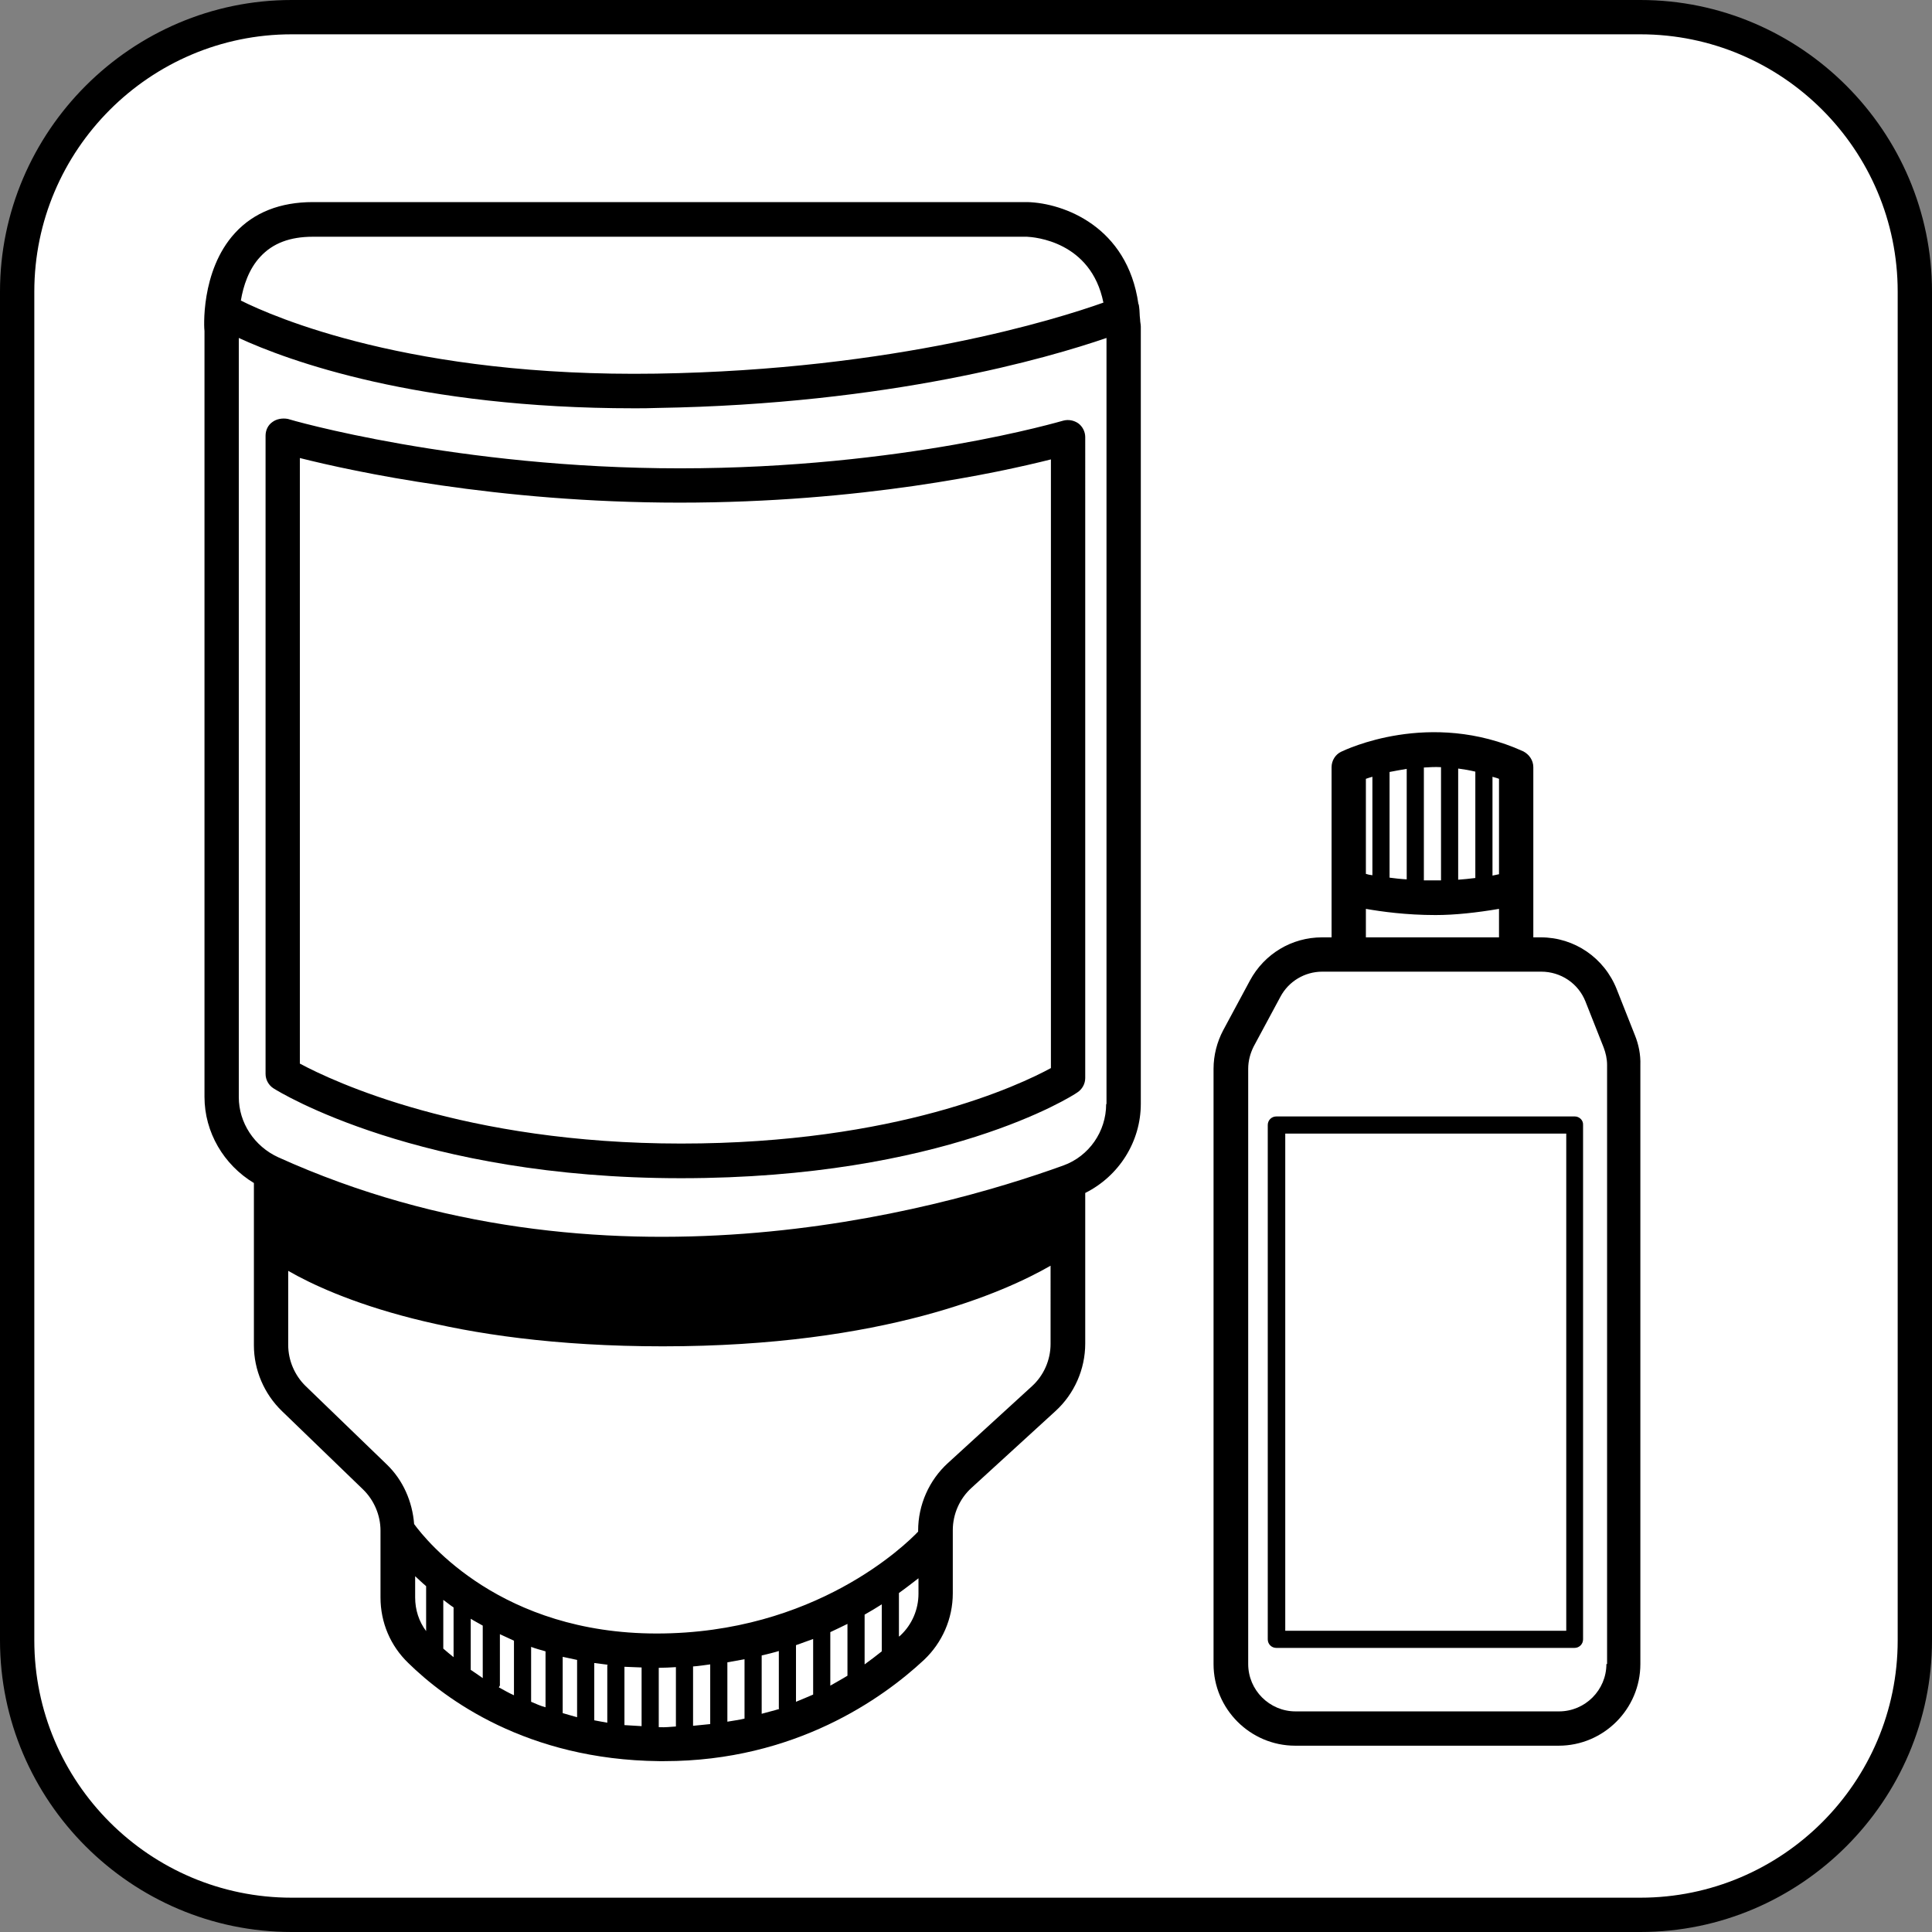
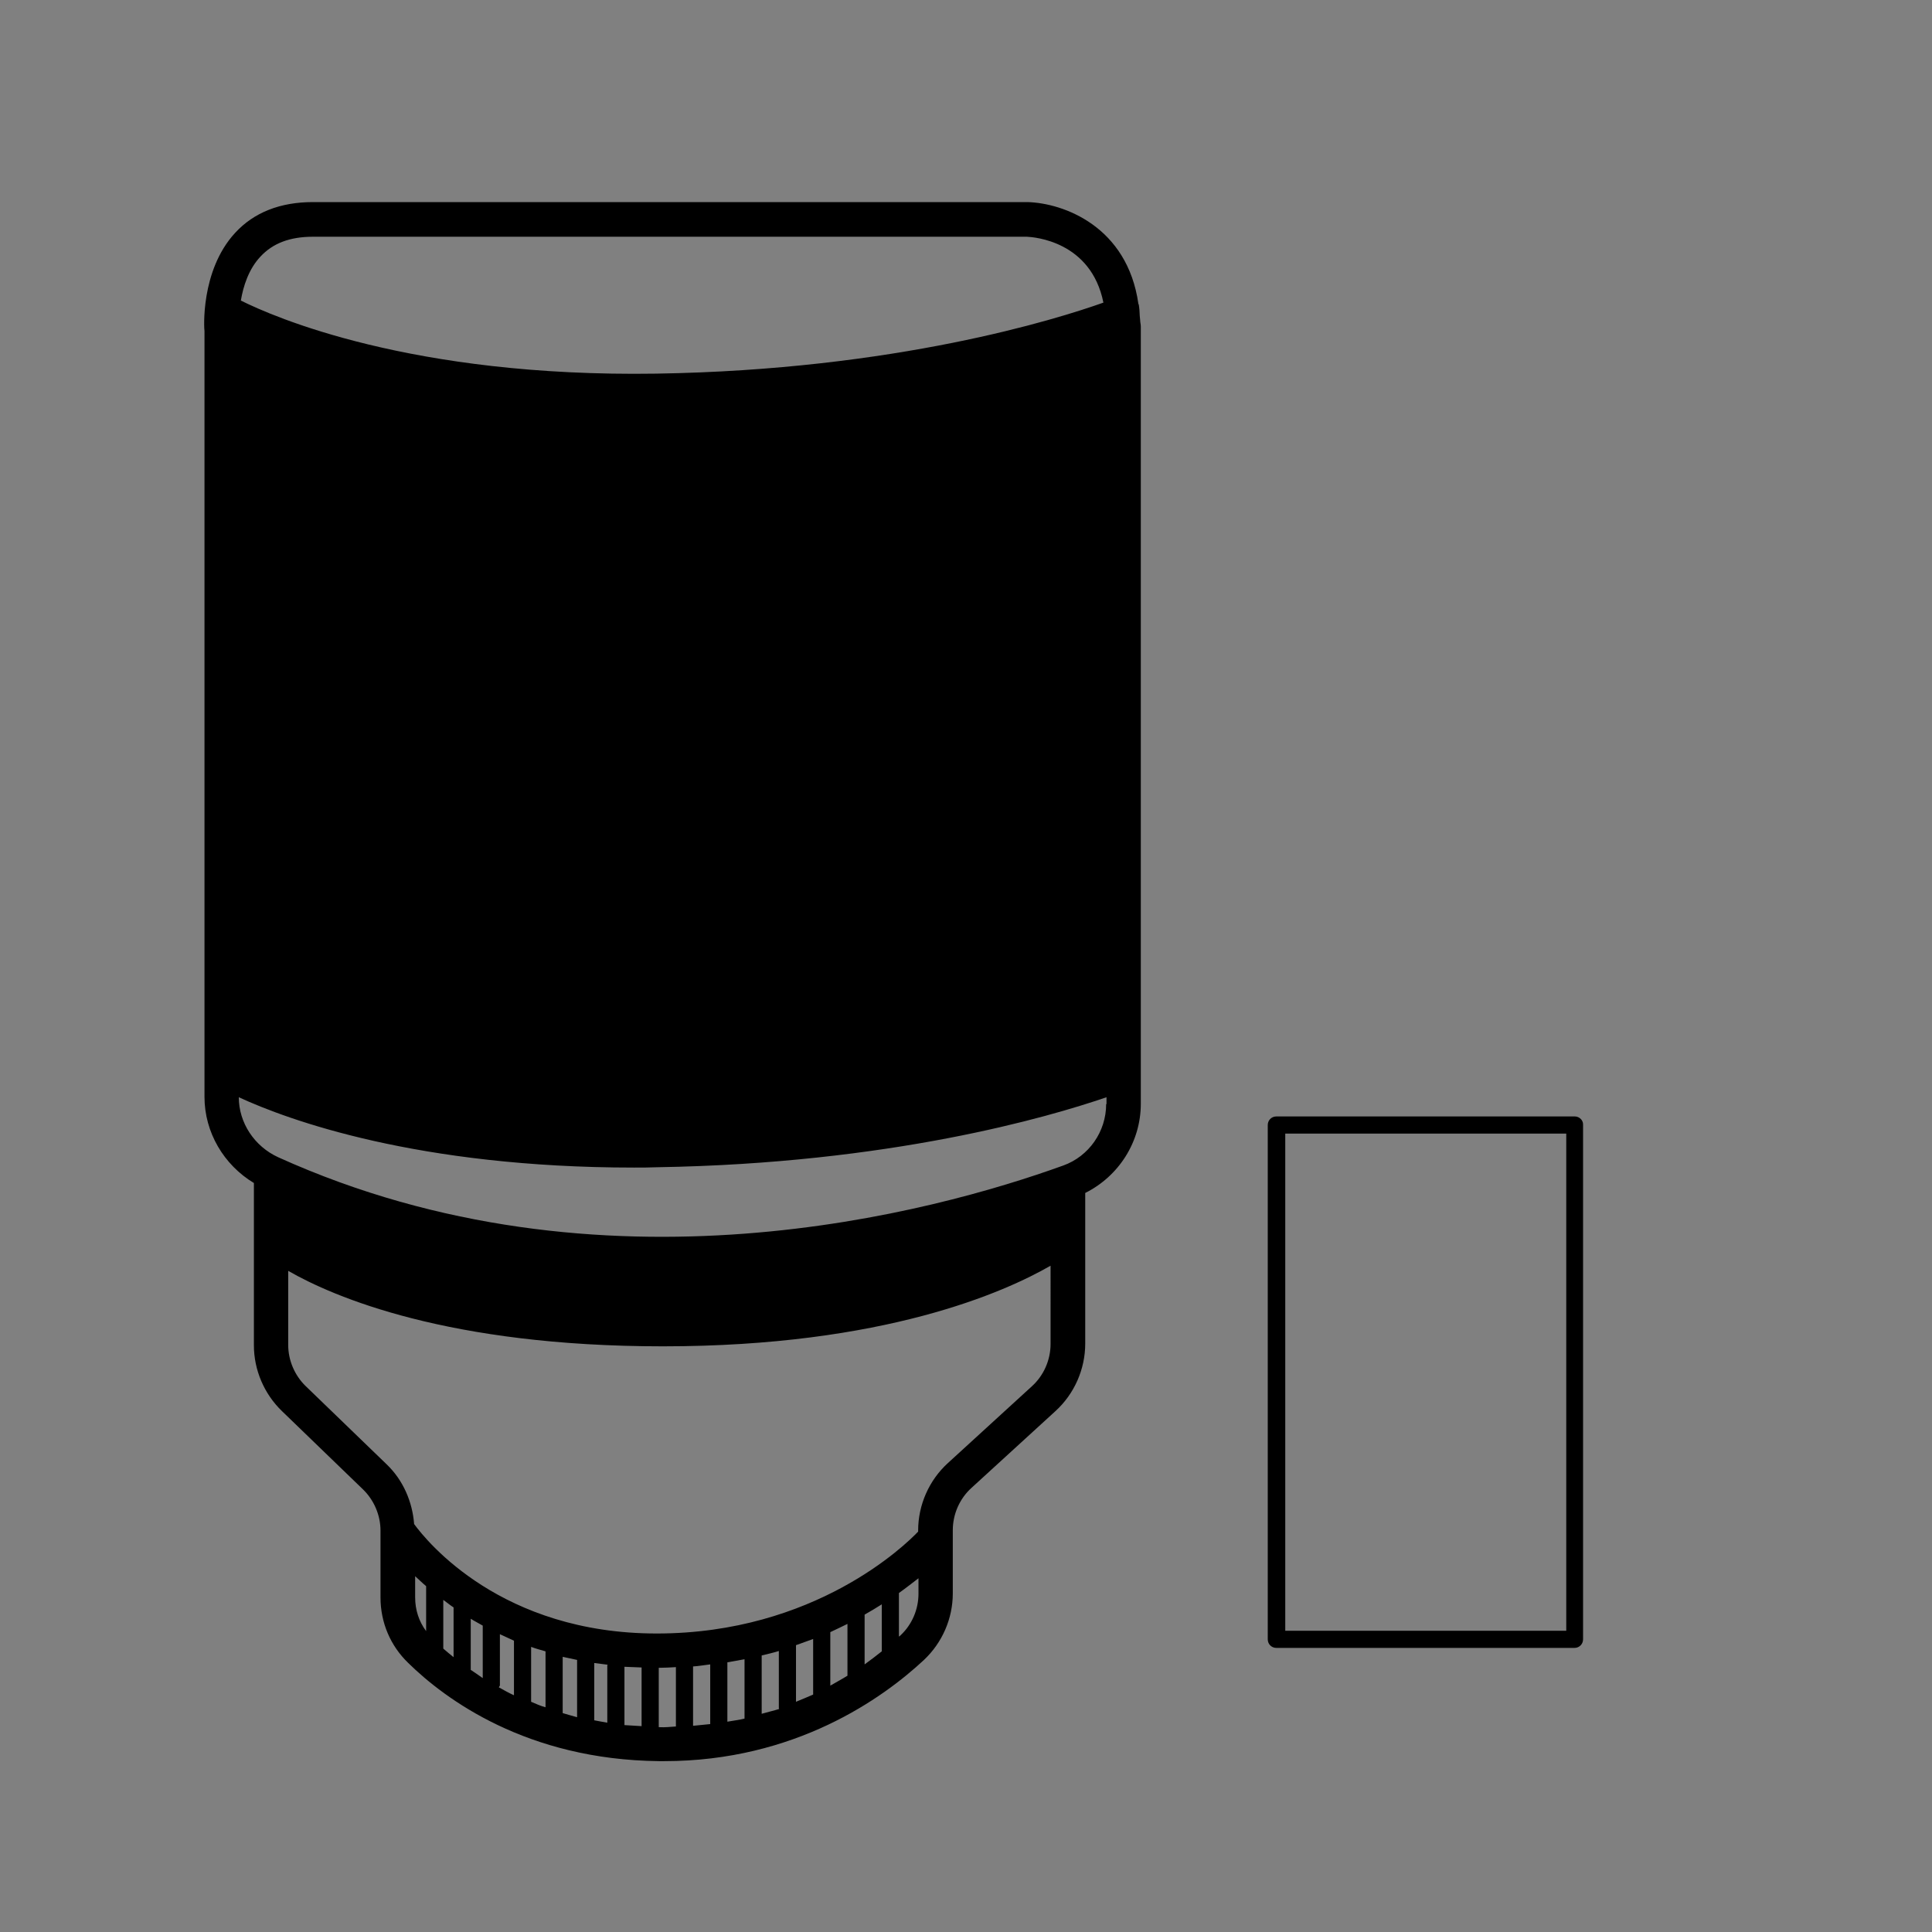
<svg xmlns="http://www.w3.org/2000/svg" version="1.1" id="Ebene_1" x="0px" y="0px" viewBox="0 0 56.31 56.31" style="enable-background:new 0 0 56.31 56.31;" xml:space="preserve">
  <rect x="0" y="0" width="56.31" height="56.31" fill="#808080" stroke="none" />
  <style type="text/css">
	.st0{fill:#FFFFFF;}
</style>
  <g>
-     <path class="st0" d="M55.86,47.36c0,4.68-3.83,8.5-8.5,8.5H8.97c-4.68,0-8.5-3.83-8.5-8.5V8.97c0-4.68,3.83-8.5,8.5-8.5h38.38   c4.68,0,8.5,3.83,8.5,8.5V47.36z" />
-   </g>
-   <path d="M47.81,1c4.14,0,7.5,3.37,7.5,7.5v39.31c0,4.14-3.37,7.5-7.5,7.5H8.5c-4.14,0-7.5-3.37-7.5-7.5V8.5C1,4.37,4.37,1,8.5,1  H47.81 M47.81,0H8.5C3.83,0,0,3.83,0,8.5v39.31c0,4.68,3.83,8.5,8.5,8.5h39.31c4.68,0,8.5-3.83,8.5-8.5V8.5  C56.31,3.83,52.49,0,47.81,0L47.81,0z" />
+     </g>
  <g>
    <g>
-       <path d="M33.2,8.94c-0.01-0.03,0-0.06-0.02-0.08C32.86,6.6,31,5.92,29.95,5.89H9.12c-0.95,0-1.72,0.3-2.27,0.9    c-1.02,1.11-0.9,2.83-0.89,2.86v22.32c0,1.03,0.56,1.98,1.44,2.51v4.73c0,0.72,0.3,1.42,0.82,1.92l2.36,2.28    c0.32,0.31,0.51,0.75,0.51,1.2v1.95c0,0.73,0.29,1.41,0.81,1.91c1.07,1.05,3.45,2.82,7.31,2.86c0.05,0,0.1,0,0.15,0    c3.82,0,6.38-1.84,7.57-2.95c0.53-0.5,0.84-1.2,0.84-1.94v-1.84c0-0.47,0.2-0.92,0.54-1.23l2.45-2.24    c0.55-0.5,0.87-1.22,0.87-1.97v-4.39c0.98-0.49,1.62-1.49,1.62-2.6V9.52c0-0.07-0.02-0.13-0.02-0.2    C33.21,9.16,33.22,9.08,33.2,8.94z M7.59,7.48c0.36-0.39,0.86-0.58,1.53-0.58h20.81c0.21,0.01,1.87,0.13,2.23,1.92    c-1.35,0.48-6.05,1.96-13.03,2.07C11.98,11,7.96,9.23,7.02,8.76C7.09,8.34,7.25,7.84,7.59,7.48z M12.1,45.94    c0.1,0.09,0.2,0.19,0.32,0.29v1.31c-0.21-0.28-0.32-0.62-0.32-0.98V45.94z M12.92,46.63c0.1,0.07,0.19,0.15,0.3,0.22v1.45    c-0.11-0.09-0.21-0.17-0.3-0.25V46.63z M13.72,48.67v-1.49c0.11,0.07,0.23,0.13,0.35,0.2v1.53    C13.94,48.82,13.83,48.74,13.72,48.67C13.72,48.67,13.72,48.67,13.72,48.67z M14.57,49.12v-1.49c0.14,0.06,0.27,0.13,0.41,0.19    v1.59c-0.16-0.07-0.29-0.15-0.44-0.23C14.55,49.15,14.57,49.14,14.57,49.12z M15.48,49.6V48c0.13,0.05,0.28,0.09,0.42,0.13v1.63    C15.75,49.72,15.62,49.66,15.48,49.6C15.48,49.6,15.48,49.6,15.48,49.6z M16.4,48.29c0.13,0.03,0.28,0.06,0.42,0.09v1.67    c-0.15-0.04-0.28-0.08-0.42-0.12V48.29z M17.32,48.47c0.13,0.02,0.26,0.03,0.39,0.05c0,0.01-0.01,0.01-0.01,0.02v1.67    c-0.13-0.02-0.26-0.05-0.38-0.07V48.47z M18.2,48.58c0.16,0.01,0.33,0.01,0.5,0.02v1.71c-0.17-0.01-0.34-0.02-0.5-0.03V48.58z     M19.22,50.34c-0.01,0-0.01,0-0.02,0v-1.73c0.17,0,0.33-0.01,0.5-0.02v1.73C19.54,50.33,19.39,50.35,19.22,50.34z M20.2,48.57    c0.17-0.01,0.33-0.04,0.5-0.06v1.74c-0.16,0.02-0.33,0.03-0.5,0.05V48.57z M21.2,48.45c0.17-0.03,0.34-0.06,0.5-0.09v1.73    c-0.16,0.04-0.33,0.06-0.5,0.09V48.45z M22.2,49.95v-1.69c0,0,0,0,0-0.01c0.17-0.04,0.34-0.08,0.5-0.13v1.67    c0,0.01,0.01,0.01,0.01,0.02C22.55,49.86,22.37,49.9,22.2,49.95z M23.2,47.95c0.17-0.06,0.34-0.12,0.5-0.18v1.62    c-0.16,0.07-0.33,0.14-0.5,0.21V47.95z M24.2,47.57c0.17-0.08,0.34-0.16,0.5-0.24v1.51c-0.16,0.1-0.33,0.19-0.5,0.29V47.57z     M25.2,47.06c0.18-0.1,0.34-0.2,0.5-0.3v1.37c-0.15,0.12-0.32,0.25-0.5,0.38V47.06z M26.77,46.45c0,0.46-0.19,0.9-0.52,1.21    c-0.01,0.01-0.03,0.03-0.05,0.04v-1.27c0.21-0.15,0.4-0.3,0.57-0.43V46.45z M30.62,39.17c0,0.47-0.2,0.92-0.54,1.23l-2.45,2.24    c-0.55,0.5-0.87,1.22-0.87,1.97v0.03c-0.36,0.38-3.01,2.97-7.62,2.97c-4.52,0-6.69-2.67-7.07-3.19c-0.05-0.65-0.32-1.28-0.8-1.74    l-2.36-2.28c-0.32-0.31-0.51-0.75-0.51-1.2v-2.16c1.32,0.76,4.67,2.2,10.92,2.2c6.46,0,9.98-1.59,11.3-2.35V39.17z M32.24,32.18    c0,0.8-0.5,1.52-1.25,1.79c-3.74,1.35-13.44,4.03-22.88-0.24c0,0,0,0,0,0c-0.7-0.32-1.15-1.01-1.15-1.75l0-22.13    c1.43,0.66,5.21,2.05,11.52,2.05c0.22,0,0.45,0,0.68-0.01c6.78-0.11,11.4-1.46,13.09-2.04V32.18z" />
-       <path d="M7.94,12.3c-0.13,0.09-0.2,0.24-0.2,0.4v18.6c0,0.17,0.09,0.33,0.23,0.42c0.17,0.11,4.25,2.62,11.88,2.62    c7.64,0,11.4-2.39,11.55-2.5c0.14-0.09,0.23-0.25,0.23-0.42V12.74c0-0.16-0.08-0.31-0.2-0.4c-0.13-0.09-0.29-0.12-0.44-0.08    c-0.05,0.01-4.67,1.39-11.17,1.39c-6.5,0-11.38-1.42-11.43-1.44C8.23,12.18,8.06,12.21,7.94,12.3z M8.74,13.35    c1.55,0.39,5.73,1.3,11.07,1.3c5.3,0,9.31-0.88,10.82-1.26v17.74c-0.9,0.49-4.49,2.2-10.78,2.2c-6.32,0-10.16-1.82-11.11-2.33    V13.35z" />
-       <path d="M47.65,30.17l-0.53-1.34c-0.36-0.91-1.23-1.51-2.21-1.51h-0.22v-4.96c0-0.2-0.12-0.37-0.29-0.46    c-2.73-1.24-5.2-0.04-5.31,0.01c-0.17,0.08-0.28,0.26-0.28,0.45v4.96h-0.28c-0.88,0-1.68,0.48-2.1,1.26l-0.78,1.45    c-0.18,0.34-0.28,0.73-0.28,1.12V48.5c0,1.31,1.07,2.38,2.38,2.38h7.68c1.31,0,2.38-1.07,2.38-2.38V31.04    C47.82,30.74,47.76,30.44,47.65,30.17z M43.69,25.48c-0.06,0.01-0.13,0.03-0.19,0.04v-2.88c0.06,0.02,0.12,0.03,0.19,0.06V25.48z     M43,25.59c-0.17,0.02-0.34,0.04-0.5,0.05V22.4c0.16,0.02,0.33,0.05,0.5,0.09V25.59z M42,22.36v3.3c-0.17,0-0.34,0-0.5,0v-3.29    C41.66,22.36,41.83,22.35,42,22.36z M41,25.63c-0.18-0.01-0.35-0.03-0.5-0.05V22.5c0.15-0.03,0.32-0.06,0.5-0.09V25.63z     M39.81,22.7c0.05-0.02,0.12-0.04,0.19-0.06v2.87c-0.08-0.01-0.13-0.02-0.19-0.04V22.7z M39.81,26.49    c0.46,0.08,1.17,0.18,2.03,0.18c0.57,0,1.2-0.07,1.85-0.18v0.83h-3.88V26.49z M46.82,48.5c0,0.76-0.62,1.38-1.38,1.38h-7.68    c-0.76,0-1.38-0.62-1.38-1.38V31.15c0-0.23,0.06-0.45,0.16-0.65l0.78-1.45c0.24-0.45,0.71-0.73,1.22-0.73h6.38    c0.57,0,1.08,0.34,1.29,0.87l0.53,1.34c0.06,0.16,0.1,0.33,0.1,0.51V48.5z" />
+       <path d="M33.2,8.94c-0.01-0.03,0-0.06-0.02-0.08C32.86,6.6,31,5.92,29.95,5.89H9.12c-0.95,0-1.72,0.3-2.27,0.9    c-1.02,1.11-0.9,2.83-0.89,2.86v22.32c0,1.03,0.56,1.98,1.44,2.51v4.73c0,0.72,0.3,1.42,0.82,1.92l2.36,2.28    c0.32,0.31,0.51,0.75,0.51,1.2v1.95c0,0.73,0.29,1.41,0.81,1.91c1.07,1.05,3.45,2.82,7.31,2.86c0.05,0,0.1,0,0.15,0    c3.82,0,6.38-1.84,7.57-2.95c0.53-0.5,0.84-1.2,0.84-1.94v-1.84c0-0.47,0.2-0.92,0.54-1.23l2.45-2.24    c0.55-0.5,0.87-1.22,0.87-1.97v-4.39c0.98-0.49,1.62-1.49,1.62-2.6V9.52c0-0.07-0.02-0.13-0.02-0.2    C33.21,9.16,33.22,9.08,33.2,8.94z M7.59,7.48c0.36-0.39,0.86-0.58,1.53-0.58h20.81c0.21,0.01,1.87,0.13,2.23,1.92    c-1.35,0.48-6.05,1.96-13.03,2.07C11.98,11,7.96,9.23,7.02,8.76C7.09,8.34,7.25,7.84,7.59,7.48z M12.1,45.94    c0.1,0.09,0.2,0.19,0.32,0.29v1.31c-0.21-0.28-0.32-0.62-0.32-0.98V45.94z M12.92,46.63c0.1,0.07,0.19,0.15,0.3,0.22v1.45    c-0.11-0.09-0.21-0.17-0.3-0.25V46.63z M13.72,48.67v-1.49c0.11,0.07,0.23,0.13,0.35,0.2v1.53    C13.94,48.82,13.83,48.74,13.72,48.67C13.72,48.67,13.72,48.67,13.72,48.67z M14.57,49.12v-1.49c0.14,0.06,0.27,0.13,0.41,0.19    v1.59c-0.16-0.07-0.29-0.15-0.44-0.23C14.55,49.15,14.57,49.14,14.57,49.12z M15.48,49.6V48c0.13,0.05,0.28,0.09,0.42,0.13v1.63    C15.75,49.72,15.62,49.66,15.48,49.6C15.48,49.6,15.48,49.6,15.48,49.6z M16.4,48.29c0.13,0.03,0.28,0.06,0.42,0.09v1.67    c-0.15-0.04-0.28-0.08-0.42-0.12V48.29z M17.32,48.47c0.13,0.02,0.26,0.03,0.39,0.05c0,0.01-0.01,0.01-0.01,0.02v1.67    c-0.13-0.02-0.26-0.05-0.38-0.07V48.47z M18.2,48.58c0.16,0.01,0.33,0.01,0.5,0.02v1.71c-0.17-0.01-0.34-0.02-0.5-0.03V48.58z     M19.22,50.34c-0.01,0-0.01,0-0.02,0v-1.73c0.17,0,0.33-0.01,0.5-0.02v1.73C19.54,50.33,19.39,50.35,19.22,50.34z M20.2,48.57    c0.17-0.01,0.33-0.04,0.5-0.06v1.74c-0.16,0.02-0.33,0.03-0.5,0.05V48.57z M21.2,48.45c0.17-0.03,0.34-0.06,0.5-0.09v1.73    c-0.16,0.04-0.33,0.06-0.5,0.09V48.45z M22.2,49.95v-1.69c0,0,0,0,0-0.01c0.17-0.04,0.34-0.08,0.5-0.13v1.67    c0,0.01,0.01,0.01,0.01,0.02C22.55,49.86,22.37,49.9,22.2,49.95z M23.2,47.95c0.17-0.06,0.34-0.12,0.5-0.18v1.62    c-0.16,0.07-0.33,0.14-0.5,0.21V47.95z M24.2,47.57c0.17-0.08,0.34-0.16,0.5-0.24v1.51c-0.16,0.1-0.33,0.19-0.5,0.29V47.57z     M25.2,47.06c0.18-0.1,0.34-0.2,0.5-0.3v1.37c-0.15,0.12-0.32,0.25-0.5,0.38V47.06z M26.77,46.45c0,0.46-0.19,0.9-0.52,1.21    c-0.01,0.01-0.03,0.03-0.05,0.04v-1.27c0.21-0.15,0.4-0.3,0.57-0.43V46.45z M30.62,39.17c0,0.47-0.2,0.92-0.54,1.23l-2.45,2.24    c-0.55,0.5-0.87,1.22-0.87,1.97v0.03c-0.36,0.38-3.01,2.97-7.62,2.97c-4.52,0-6.69-2.67-7.07-3.19c-0.05-0.65-0.32-1.28-0.8-1.74    l-2.36-2.28c-0.32-0.31-0.51-0.75-0.51-1.2v-2.16c1.32,0.76,4.67,2.2,10.92,2.2c6.46,0,9.98-1.59,11.3-2.35V39.17z M32.24,32.18    c0,0.8-0.5,1.52-1.25,1.79c-3.74,1.35-13.44,4.03-22.88-0.24c0,0,0,0,0,0c-0.7-0.32-1.15-1.01-1.15-1.75c1.43,0.66,5.21,2.05,11.52,2.05c0.22,0,0.45,0,0.68-0.01c6.78-0.11,11.4-1.46,13.09-2.04V32.18z" />
      <path d="M45.9,32.54H37.2c-0.14,0-0.25,0.11-0.25,0.25v14.99c0,0.14,0.11,0.25,0.25,0.25h8.69c0.14,0,0.25-0.11,0.25-0.25V32.79    C46.15,32.65,46.03,32.54,45.9,32.54z M45.65,47.53h-8.19V33.04h8.19V47.53z" />
    </g>
  </g>
</svg>